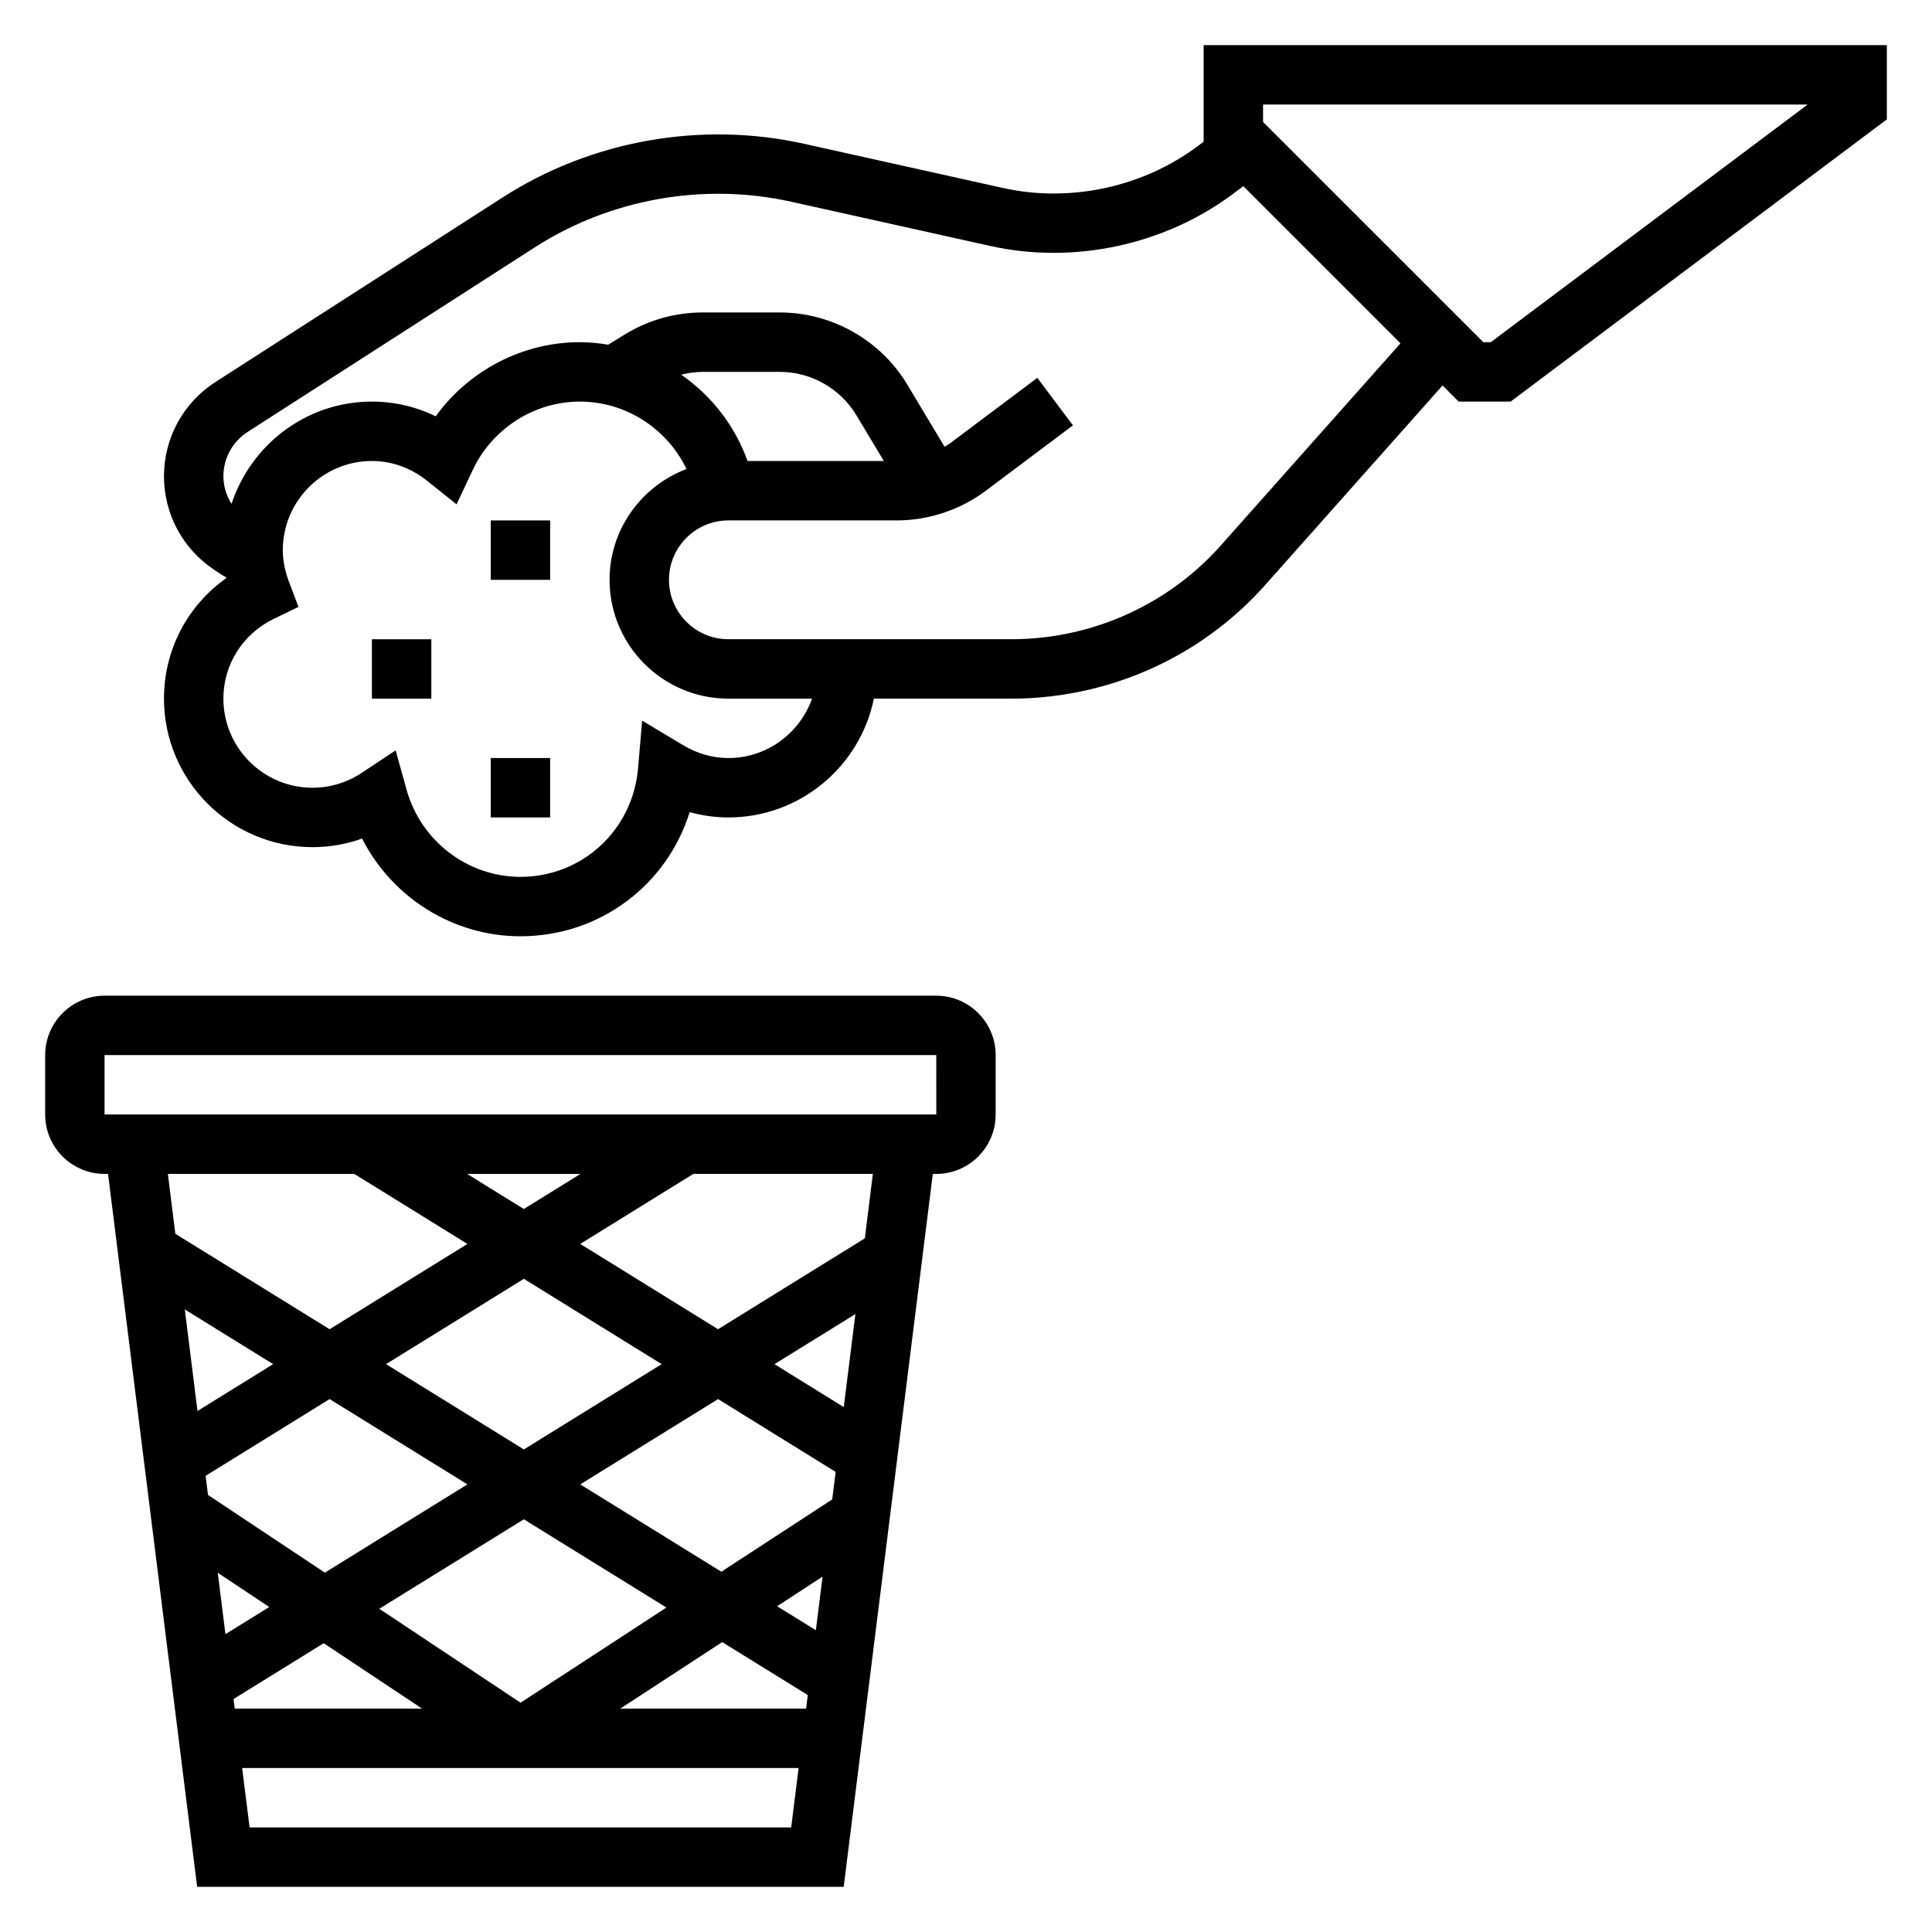
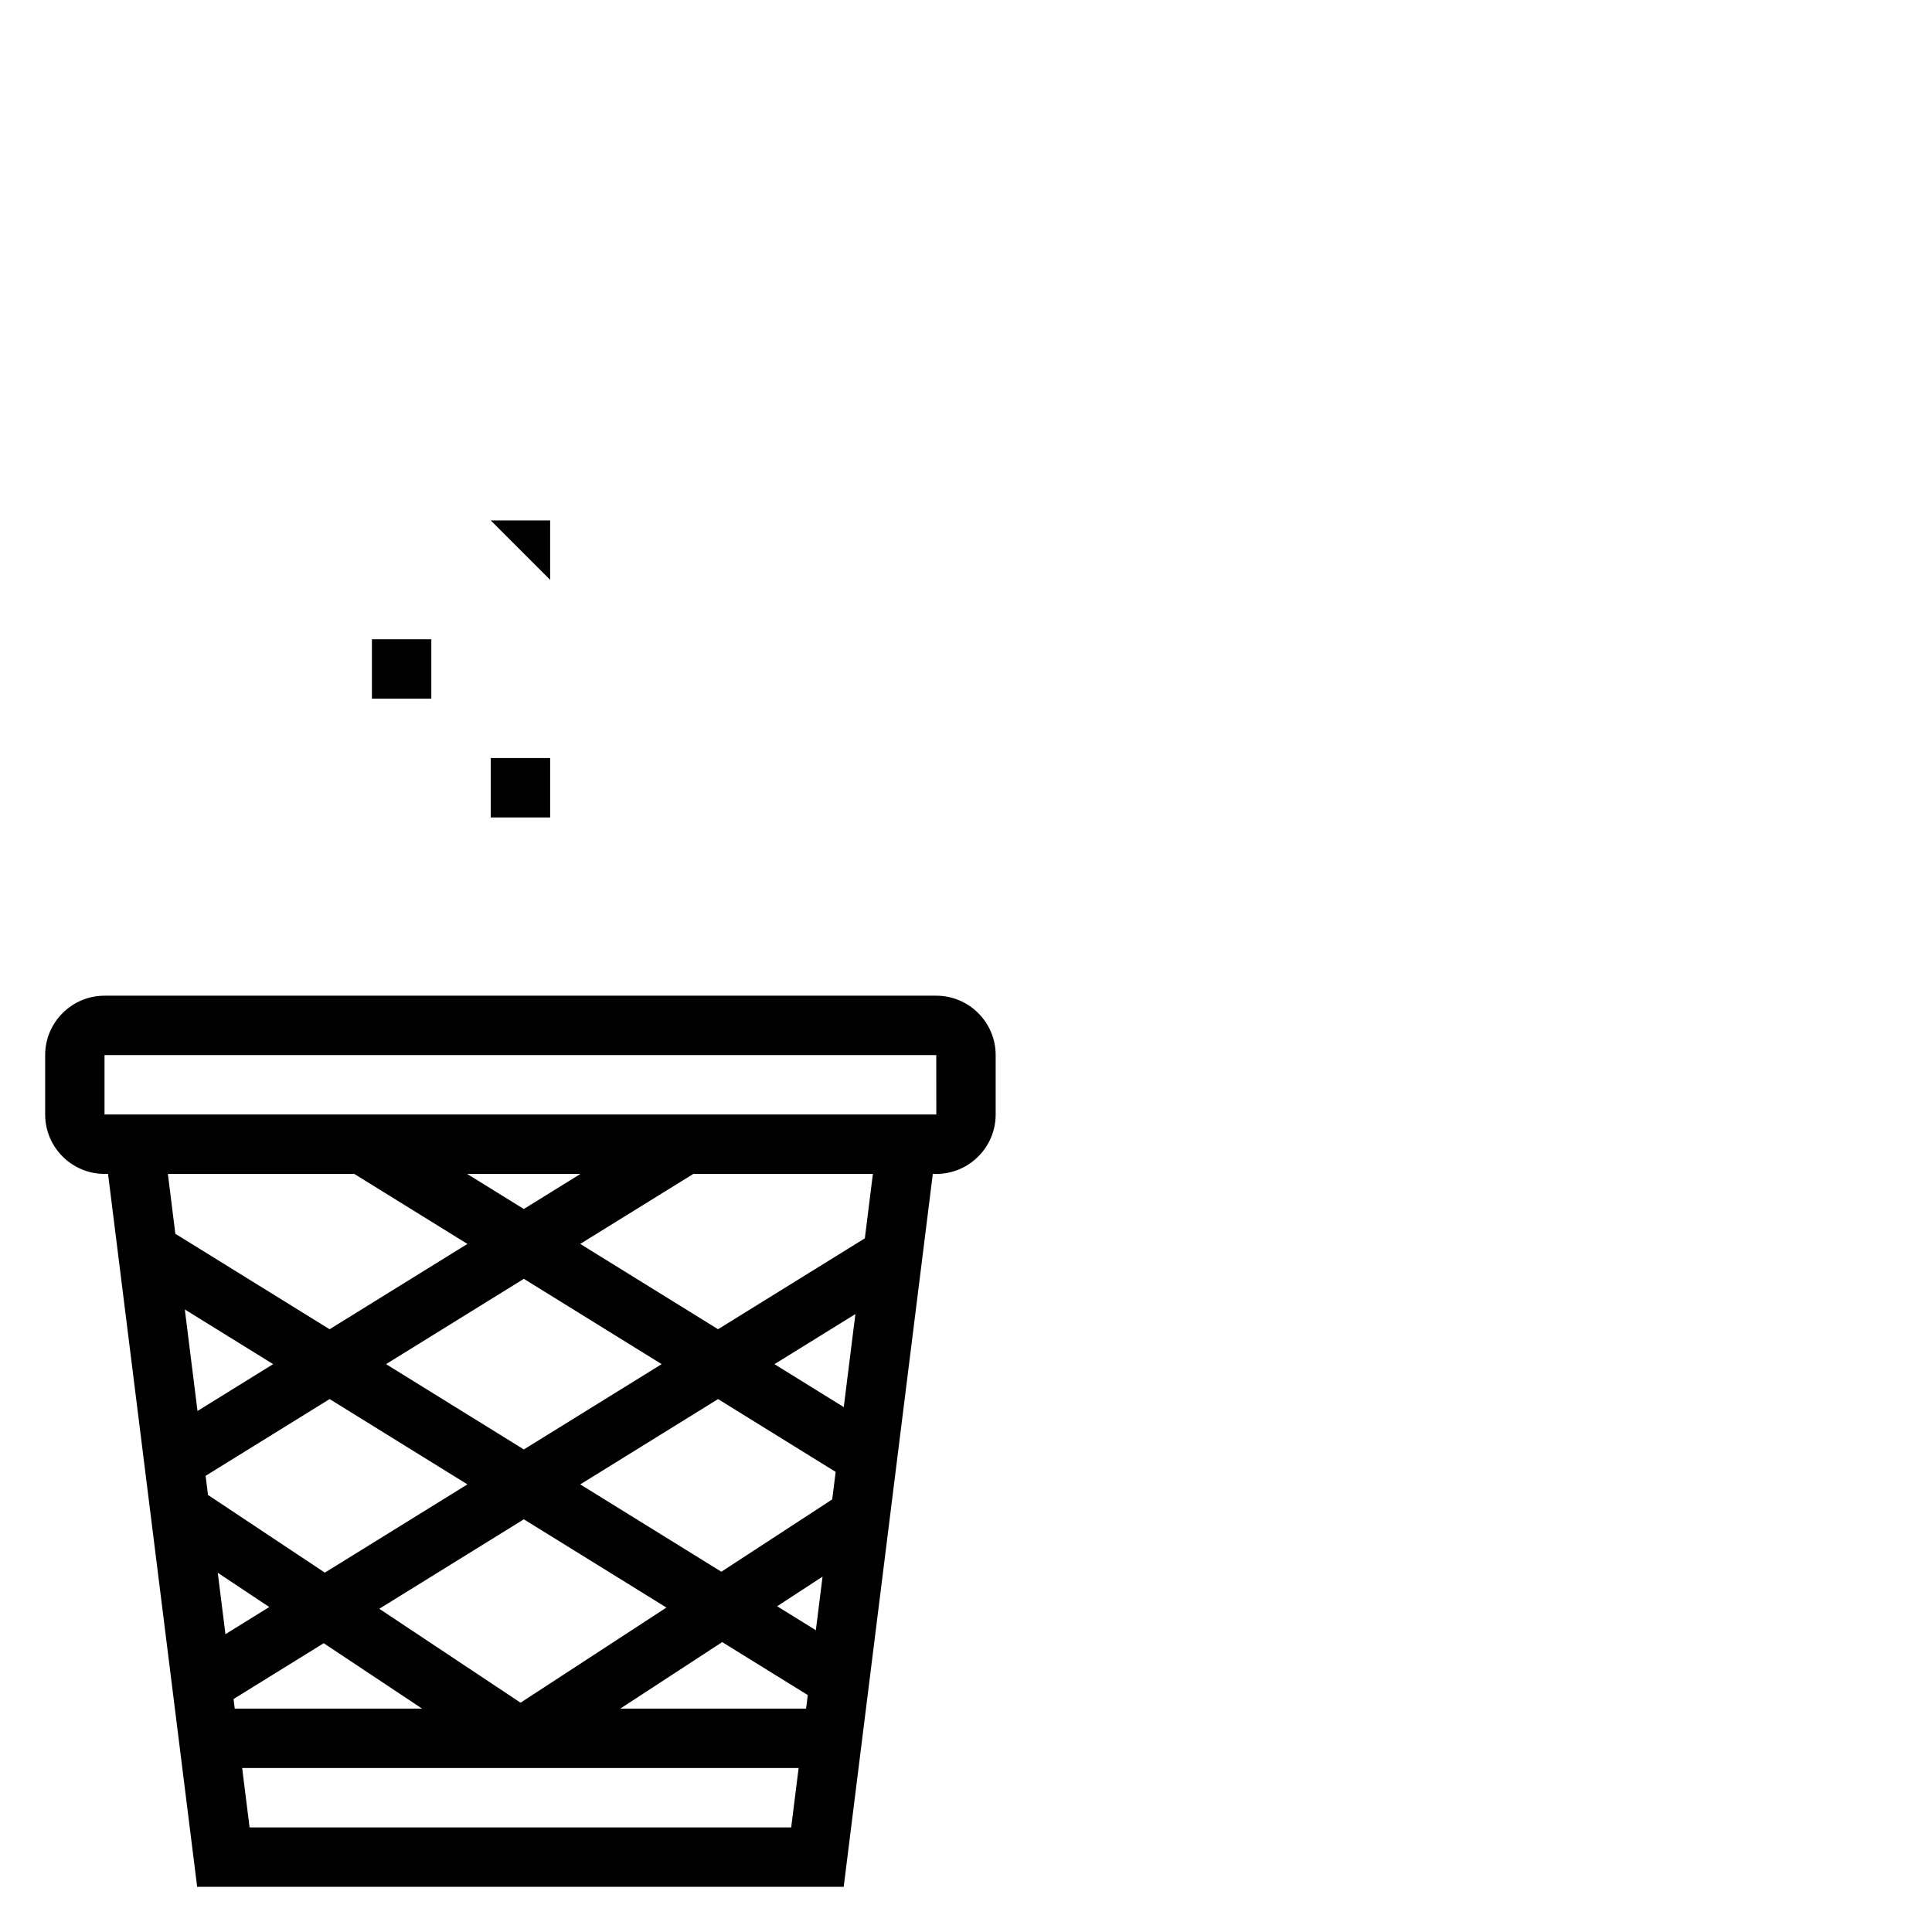
<svg xmlns="http://www.w3.org/2000/svg" fill="#000000" width="800px" height="800px" version="1.1" viewBox="144 144 512 512">
  <g>
-     <path d="m462.98 155.96v25.586l-1.52 1.141c-14.531 10.902-33.809 15.082-51.625 11.141l-52.781-11.73c-27.324-6.062-56.395-0.859-79.871 14.234l-76.082 48.902c-8.543 5.492-13.645 14.836-13.645 24.988 0 9.957 4.945 19.199 13.234 24.727l2.25 1.496c0.316 0.211 0.668 0.332 0.992 0.527 0.016 0.078 0.008 0.156 0.023 0.242-10.312 7.316-16.5 19.039-16.5 31.93 0 21.703 17.656 39.359 39.359 39.359 4.512 0 8.949-0.77 13.145-2.273 7.93 15.602 24.082 25.891 41.961 25.891 21.043 0 38.816-13.57 44.848-32.906 3.359 0.938 6.809 1.418 10.258 1.418 19.004 0 34.906-13.547 38.566-31.488h36.512c13.902 0 27.82-3.281 40.25-9.5 10.281-5.141 19.375-12.105 27.016-20.703l46.926-52.789 4.269 4.273h13.762l99.707-74.785v-19.68zm-125.95 188.93c-4.18 0-8.227-1.156-12.035-3.434l-10.824-6.481-1.07 12.562c-1.387 16.441-14.793 28.84-31.176 28.84-13.98 0-26.395-9.492-30.172-23.09l-2.906-10.43-9.02 5.977c-3.891 2.574-8.387 3.926-13.008 3.926-13.02 0-23.617-10.598-23.617-23.617 0-9.062 5.141-17.184 13.414-21.176l6.488-3.133-2.551-6.738c-1.07-2.816-1.605-5.609-1.605-8.312 0-13.02 10.598-23.617 23.617-23.617 5.266 0 10.328 1.82 14.633 5.258l7.801 6.234 4.242-9.035c5.184-11.059 16.344-18.199 28.43-18.199 12.273 0 23.113 7.211 28.27 17.863-11.891 4.508-20.398 15.922-20.398 29.371 0 17.367 14.121 31.488 31.488 31.488h22.168c-3.262 9.137-11.918 15.742-22.168 15.742zm5.07-78.719c-3.352-9.445-9.598-17.328-17.578-22.883 1.848-0.461 3.746-0.734 5.672-0.734h20.492c8.25 0 16.004 4.394 20.246 11.469l7.297 12.148zm125.5 22.301c-6.305 7.102-13.809 12.848-22.293 17.082-10.25 5.141-21.734 7.848-33.203 7.848h-75.074c-8.684 0-15.742-7.062-15.742-15.742 0-8.684 7.062-15.742 15.742-15.742h44.609c8.461 0 16.848-2.793 23.617-7.871l23.09-17.32-9.445-12.594-23.09 17.32c-0.473 0.355-1 0.621-1.496 0.938l-9.879-16.469c-7.062-11.789-20.004-19.113-33.75-19.113h-20.492c-7.289 0-14.422 2.016-20.633 5.84l-4.383 2.699c-2.457-0.398-4.953-0.664-7.508-0.664-15.199 0-29.418 7.496-38.203 19.648-5.269-2.574-11-3.906-16.902-3.906-17.398 0-32.023 11.422-37.211 27.102-1.348-2.172-2.148-4.656-2.148-7.305 0-4.777 2.402-9.172 6.414-11.754l76.082-48.902c19.98-12.855 44.707-17.262 67.953-12.113l52.781 11.73c22.246 4.945 46.328-0.293 64.473-13.91l2.582-1.938 41.652 41.652zm71.48-53.789h-1.984l-58.371-58.363v-4.613h144.32z" />
    <path d="m392.12 407.87h-220.41c-8.684 0-15.742 7.062-15.742 15.742v15.742c0 8.684 7.062 15.742 15.742 15.742h0.922l23.617 188.93h171.34l23.617-188.93 0.914 0.004c8.684 0 15.742-7.062 15.742-15.742v-15.742c0.004-8.684-7.059-15.746-15.742-15.746zm-154.23 47.23 29.977 18.555-36.52 22.609-40.879-25.301-1.977-15.863zm29.906 0h30.039l-15.02 9.297zm-61.906 139.16 23.898-14.793 26.059 17.328h-49.641zm24.199-33.496-30.969-20.586-0.629-5.07 32.859-20.34 36.52 22.609zm52.734-14.133 37.785 23.387-38.652 25.215-37.438-24.891zm-86.484-28.707-3.363-26.906 23.41 14.492zm19.02 51.953-11.617 7.195-2.031-16.27zm120.03 9.297 22.68 14.035-0.449 3.586h-49.23zm14.562-9.5 12.035-7.856-1.777 14.211zm15.508-35.605-0.914 7.289-29.379 19.168-37.391-23.145 36.52-22.609zm-16.219-28.551 21.445-13.273-3.078 24.648zm-66.414 22.602-36.52-22.609 36.52-22.609 36.52 22.609zm-72.684 100.16-1.969-15.742h147.47l-1.969 15.742zm163.05-156.11-38.902 24.09-36.52-22.609 29.977-18.555h47.578zm-201.49-32.816v-15.742h220.42l0.008 15.742z" />
    <path d="m242.56 313.41h15.742v15.742h-15.742z" />
    <path d="m274.05 344.89h15.742v15.742h-15.742z" />
-     <path d="m274.05 281.92h15.742v15.742h-15.742z" />
+     <path d="m274.05 281.92h15.742v15.742z" />
  </g>
</svg>